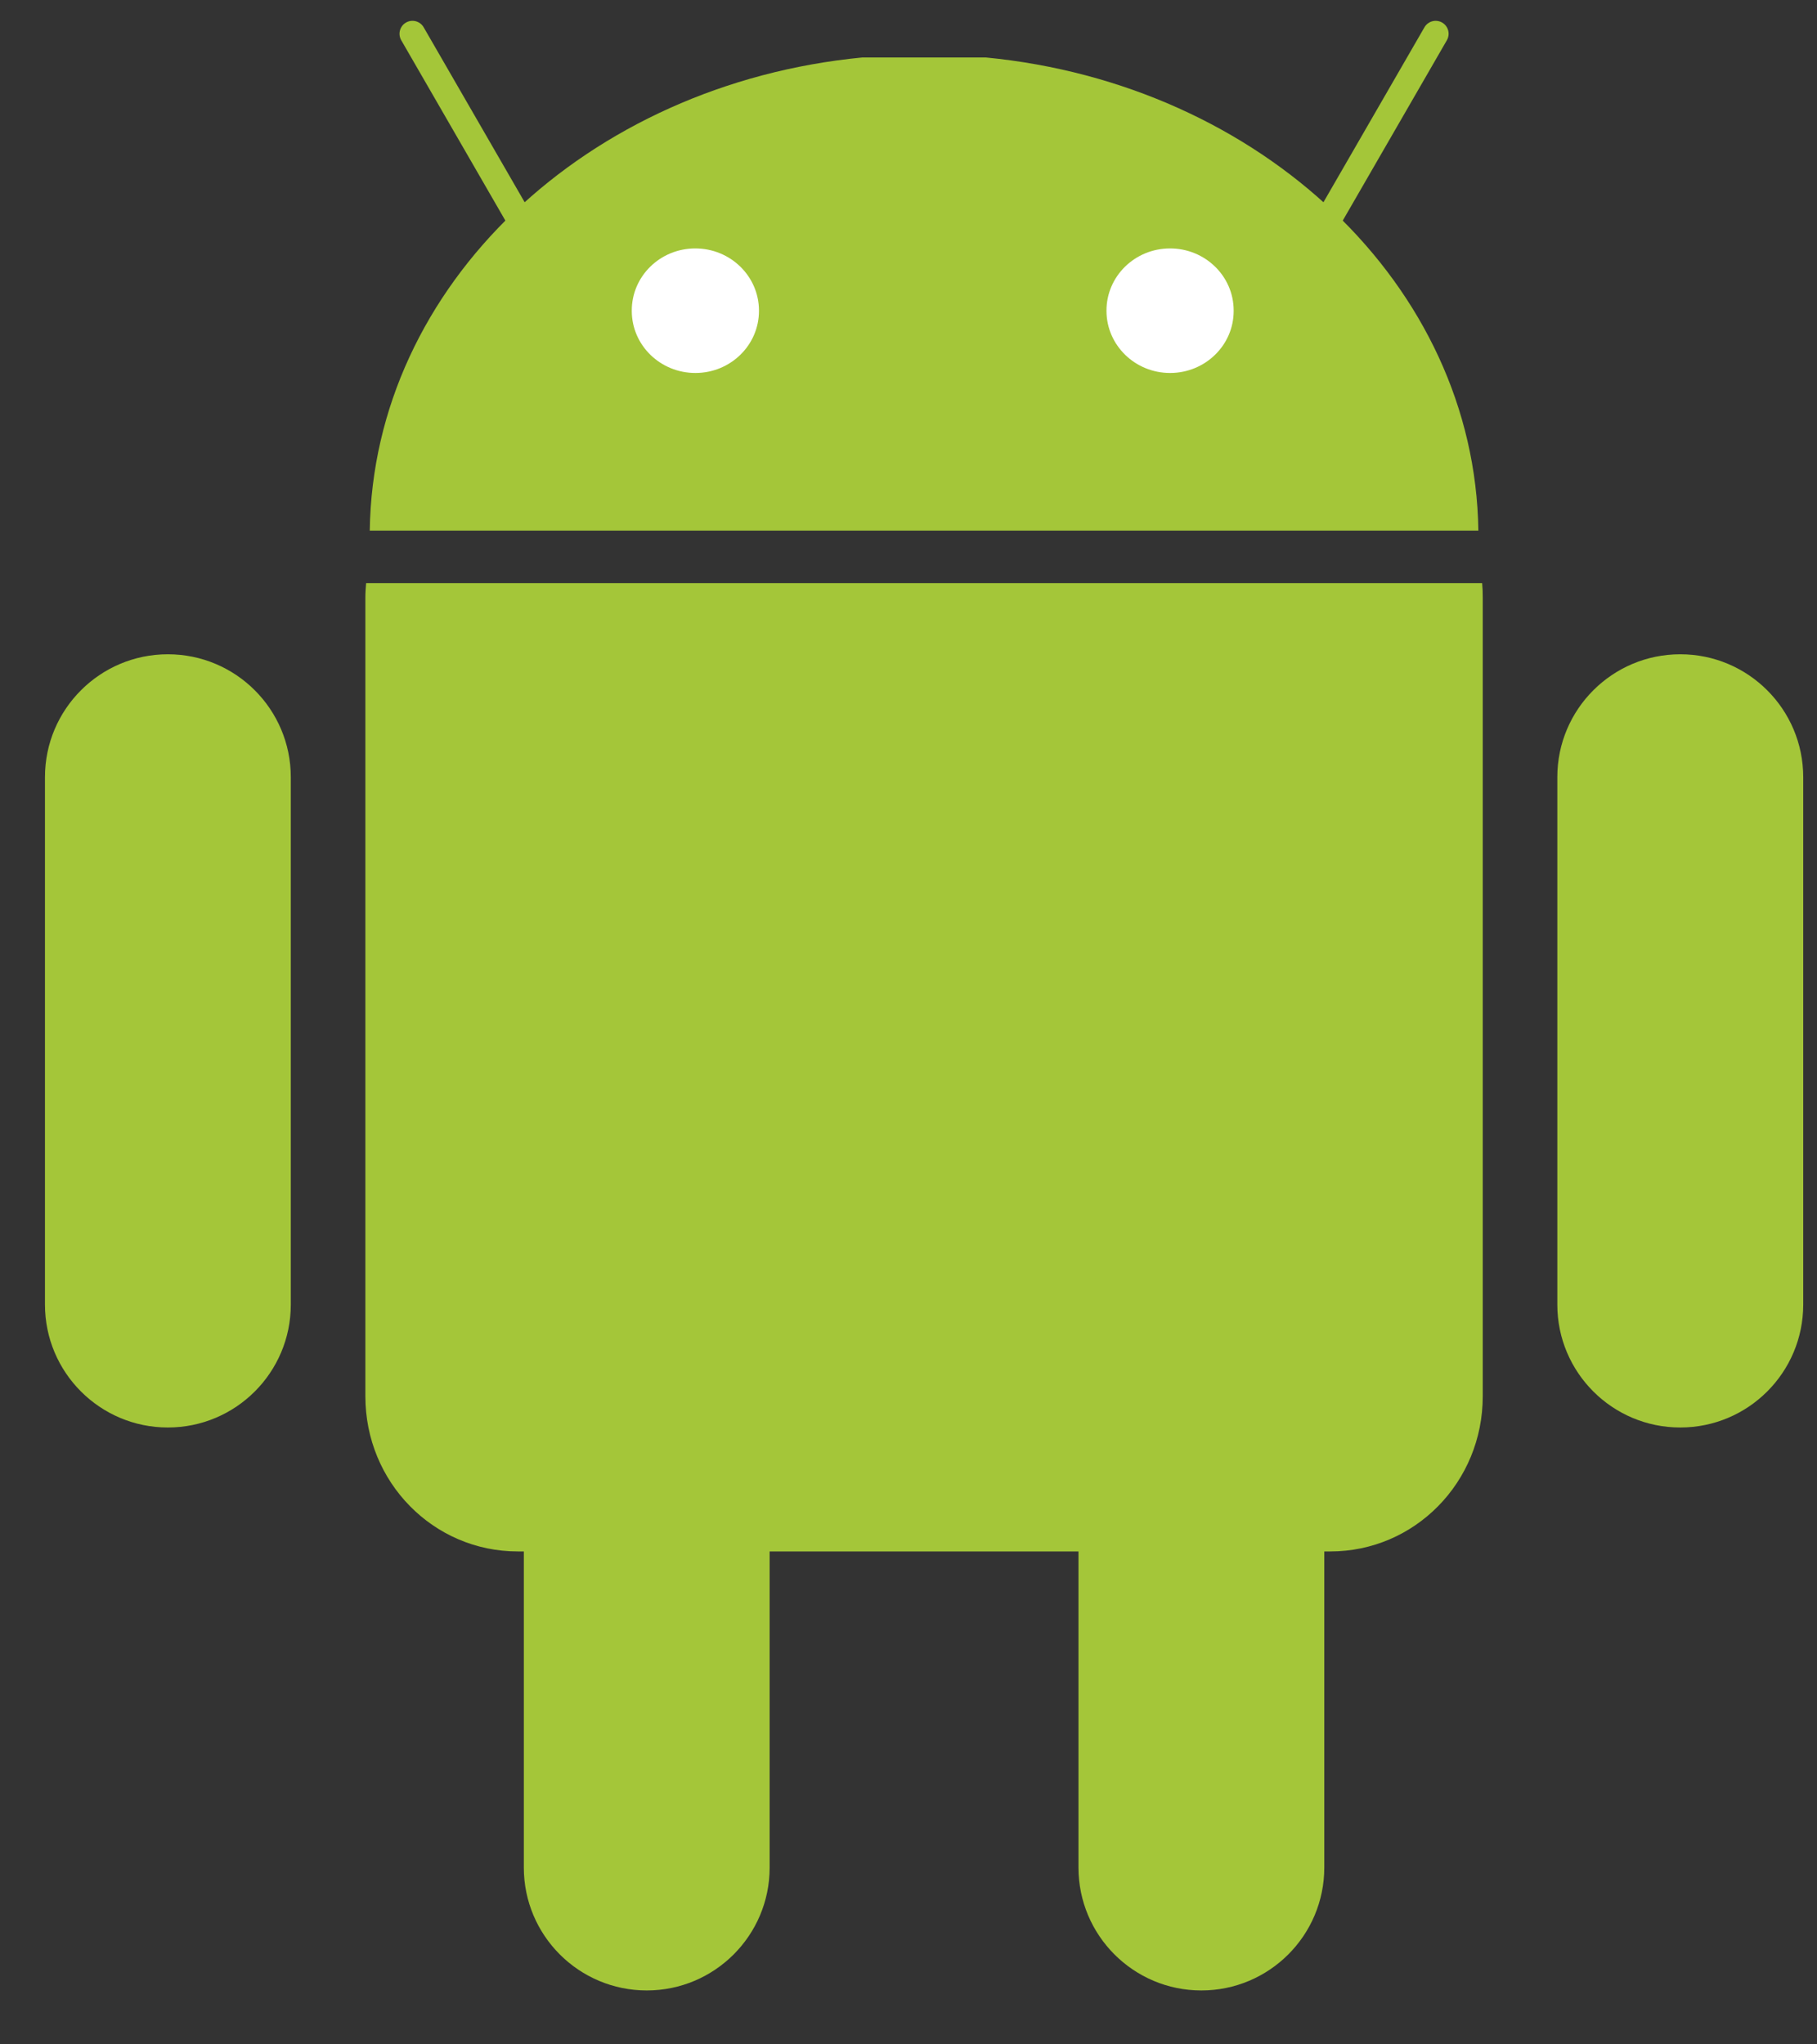
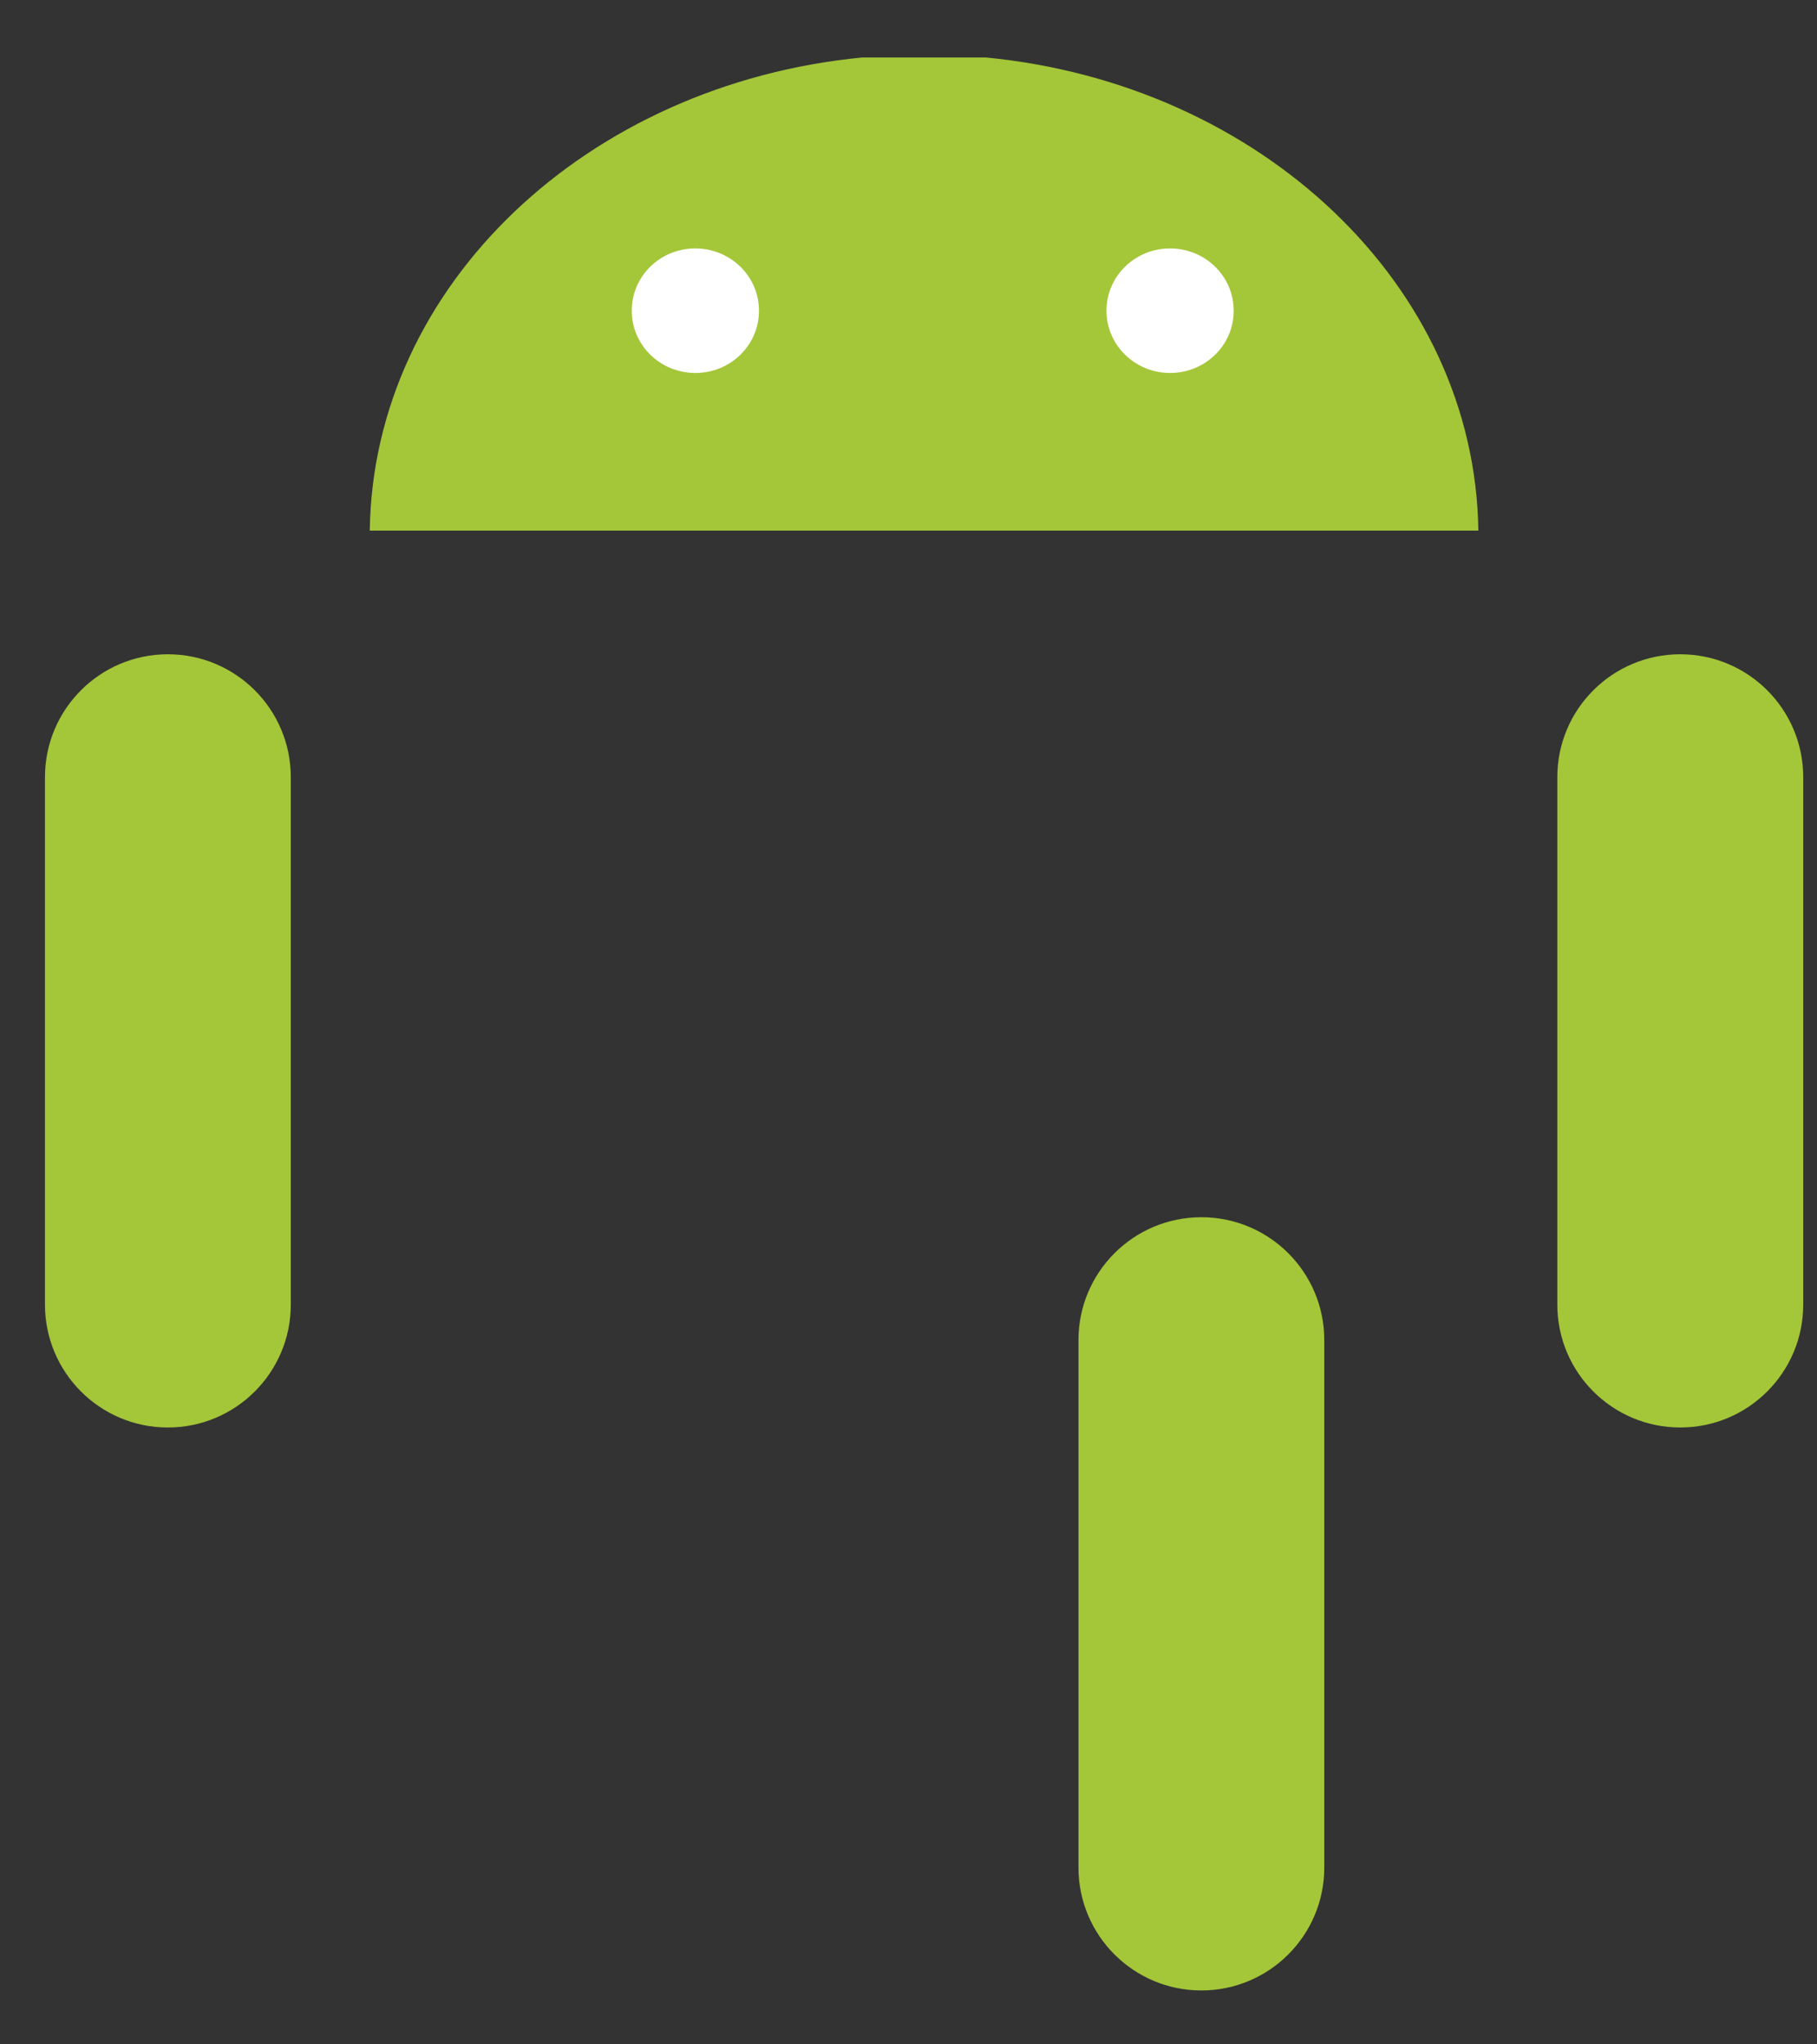
<svg xmlns="http://www.w3.org/2000/svg" width="24" height="27" viewBox="0 0 24 27" fill="none">
  <rect x="0" y="0" width="24" height="27" fill="#333333" stroke="none" />
  <g clip-path="url(#clip0_45_4633)">
-     <path d="M8.543 16.076C9.439 16.076 10.166 16.803 10.166 17.699V24.665C10.166 25.561 9.439 26.288 8.543 26.288C7.646 26.288 6.919 25.561 6.919 24.665V17.699C6.919 16.803 7.646 16.076 8.543 16.076V16.076Z" fill="#A4C639" />
-     <path d="M4.836 7.701C4.831 7.763 4.826 7.825 4.826 7.888V18.441C4.826 19.576 5.724 20.49 6.84 20.49H17.571C18.687 20.49 19.585 19.576 19.585 18.441V7.888C19.585 7.825 19.583 7.763 19.577 7.701H4.836Z" fill="#A4C639" />
    <path d="M15.868 16.076C16.765 16.076 17.492 16.802 17.492 17.699V24.664C17.492 25.561 16.765 26.288 15.868 26.288C14.972 26.288 14.245 25.561 14.245 24.664V17.699C14.245 16.803 14.972 16.076 15.868 16.076V16.076ZM2.217 8.641C3.114 8.641 3.841 9.368 3.841 10.264V17.23C3.841 18.126 3.114 18.853 2.217 18.853C1.321 18.853 0.594 18.126 0.594 17.23V10.264C0.594 9.368 1.321 8.641 2.217 8.641ZM22.194 8.641C23.091 8.641 23.818 9.368 23.818 10.264V17.23C23.818 18.126 23.091 18.853 22.194 18.853C21.297 18.853 20.57 18.126 20.57 17.23V10.264C20.57 9.368 21.297 8.641 22.194 8.641ZM4.884 7.008C4.929 3.767 7.758 1.109 11.39 0.759H13.021C16.653 1.109 19.482 3.767 19.527 7.008H4.884Z" fill="#A4C639" />
-     <path d="M18.963 0.446L17.25 3.413M5.448 0.446L7.161 3.413L5.448 0.446Z" stroke="#A4C639" stroke-width="0.342" stroke-linecap="round" stroke-linejoin="round" />
    <path d="M10.025 4.104C10.026 4.557 9.651 4.925 9.187 4.926C8.723 4.927 8.346 4.561 8.345 4.108V4.104C8.343 3.65 8.718 3.282 9.182 3.281C9.646 3.28 10.023 3.646 10.025 4.099V4.104ZM16.295 4.104C16.297 4.557 15.921 4.925 15.457 4.926C14.994 4.927 14.617 4.561 14.615 4.108V4.104C14.614 3.65 14.989 3.282 15.453 3.281C15.917 3.28 16.294 3.646 16.295 4.099V4.104Z" fill="white" />
  </g>
  <defs>
    <clipPath id="clip0_45_4633">
      <rect width="23.225" height="26.013" fill="white" transform="translate(0.593 0.275)" />
    </clipPath>
  </defs>
</svg>